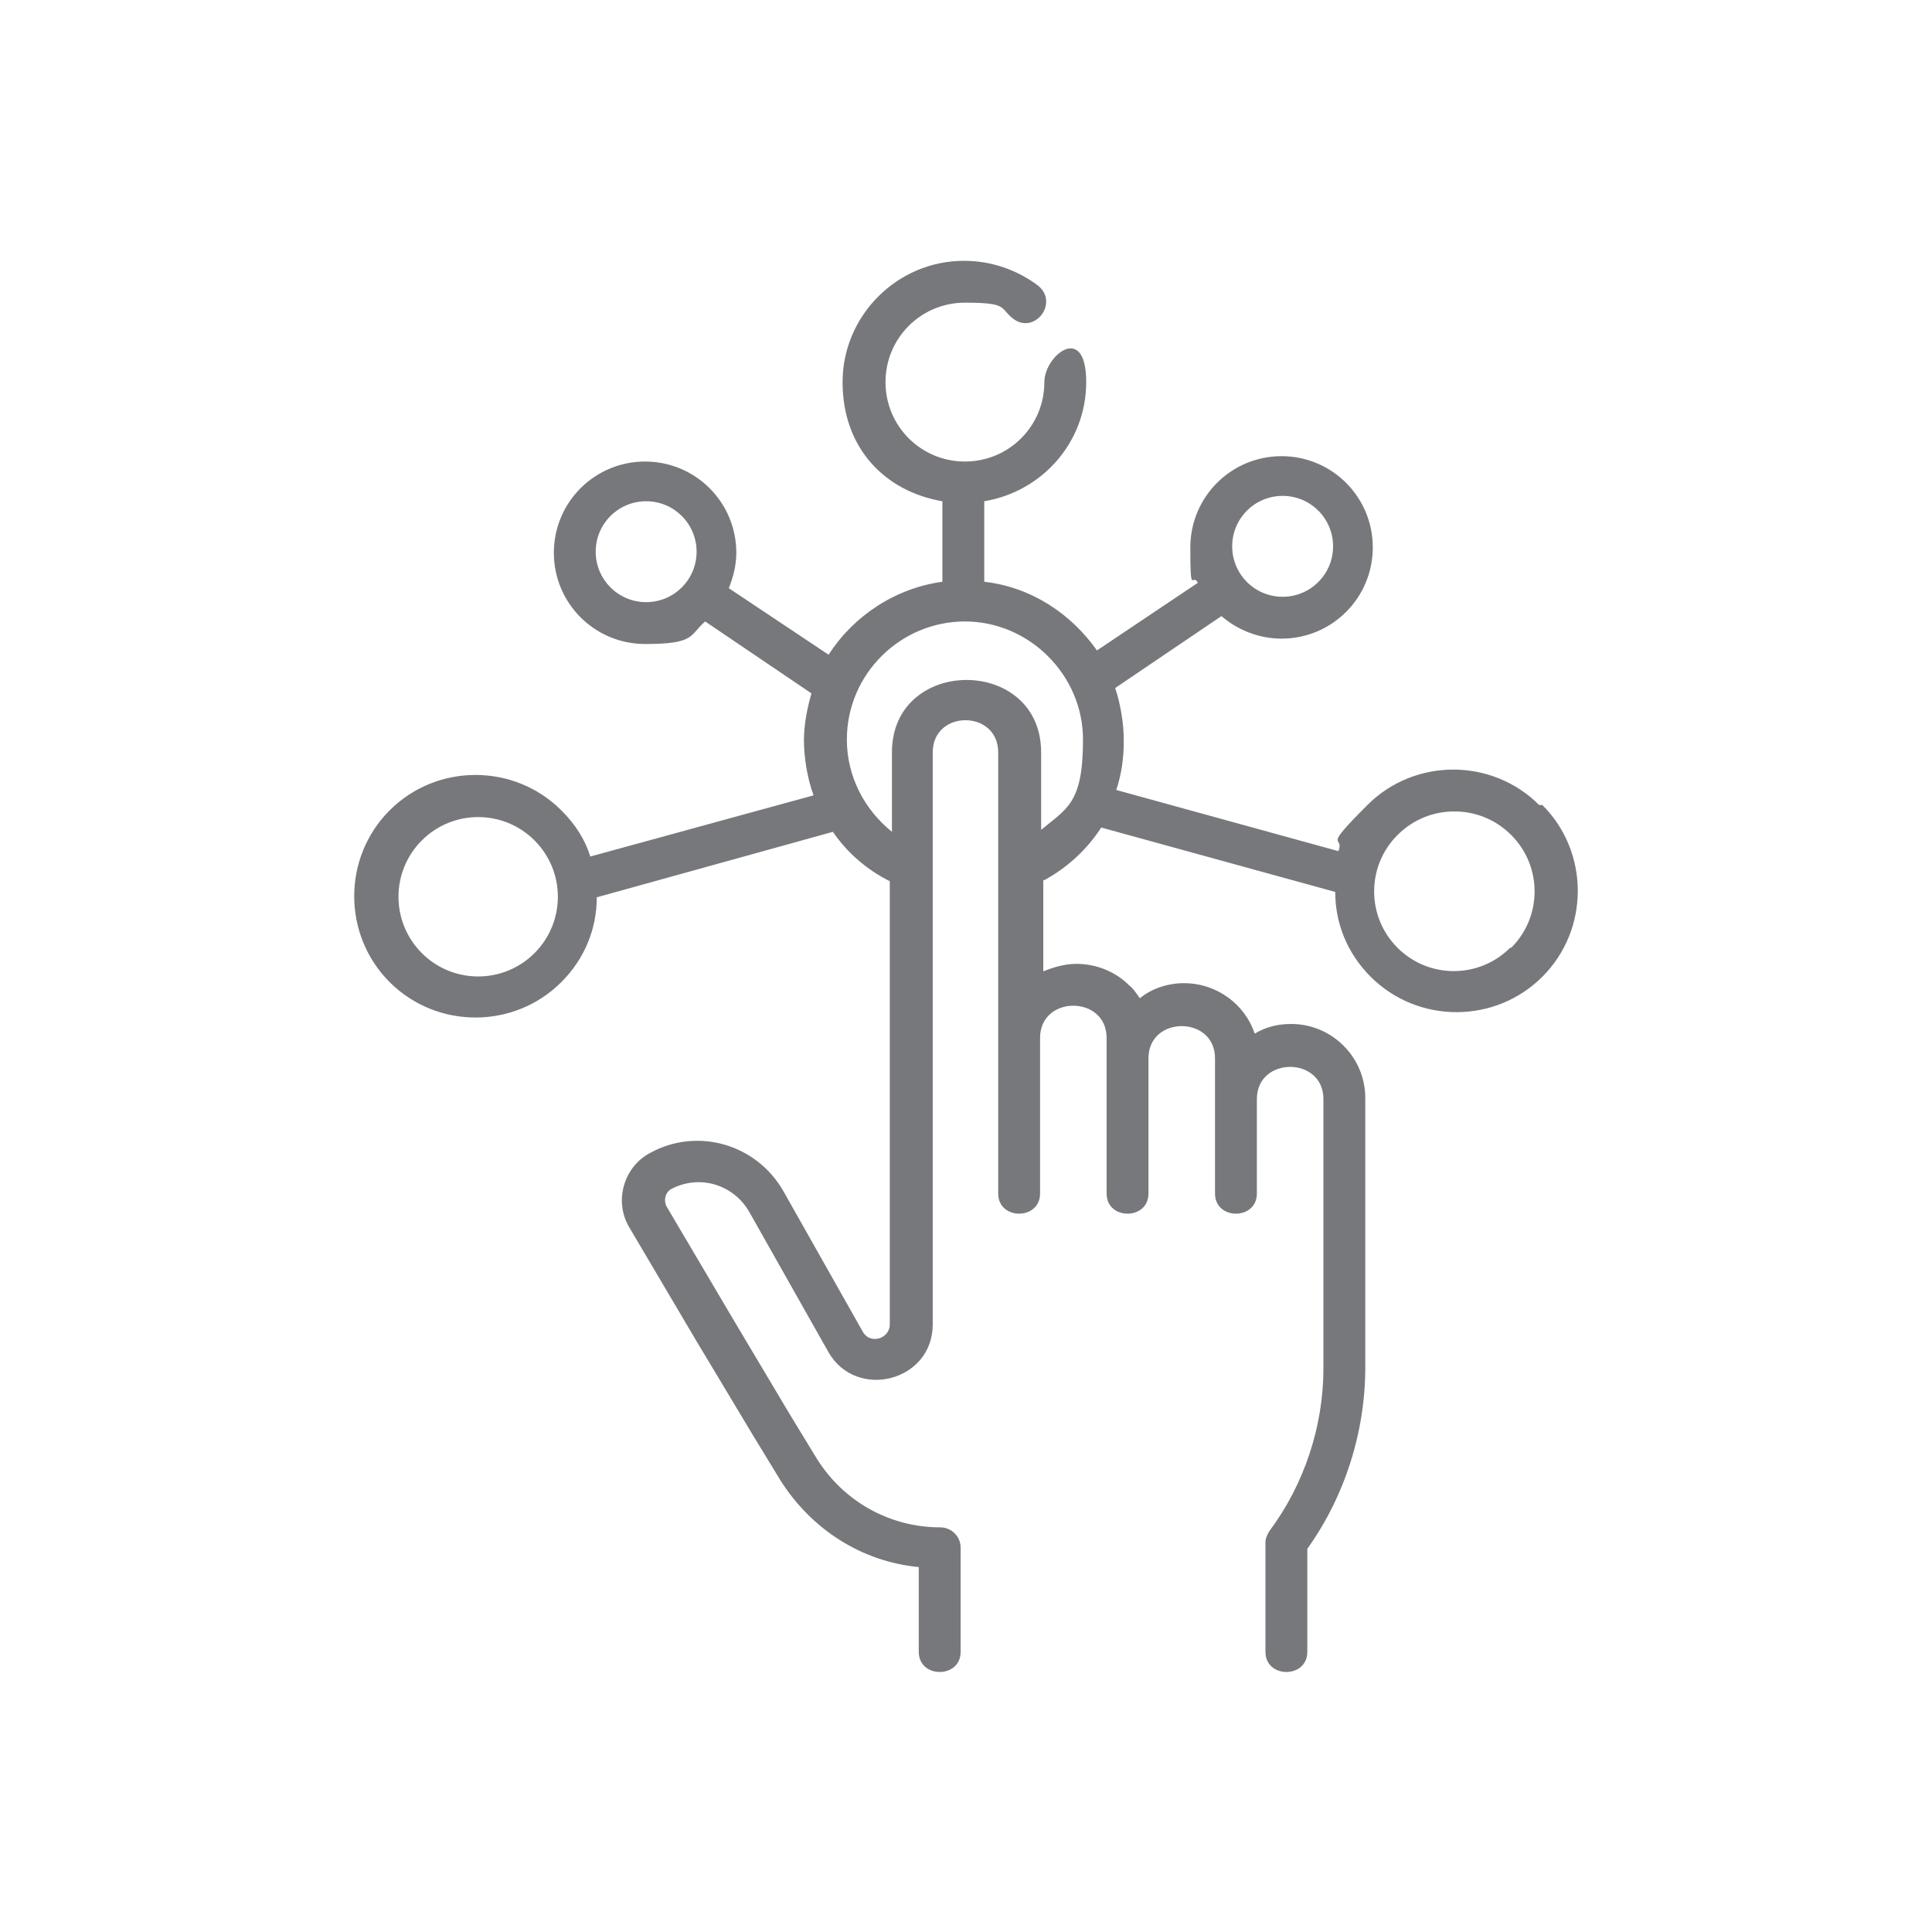
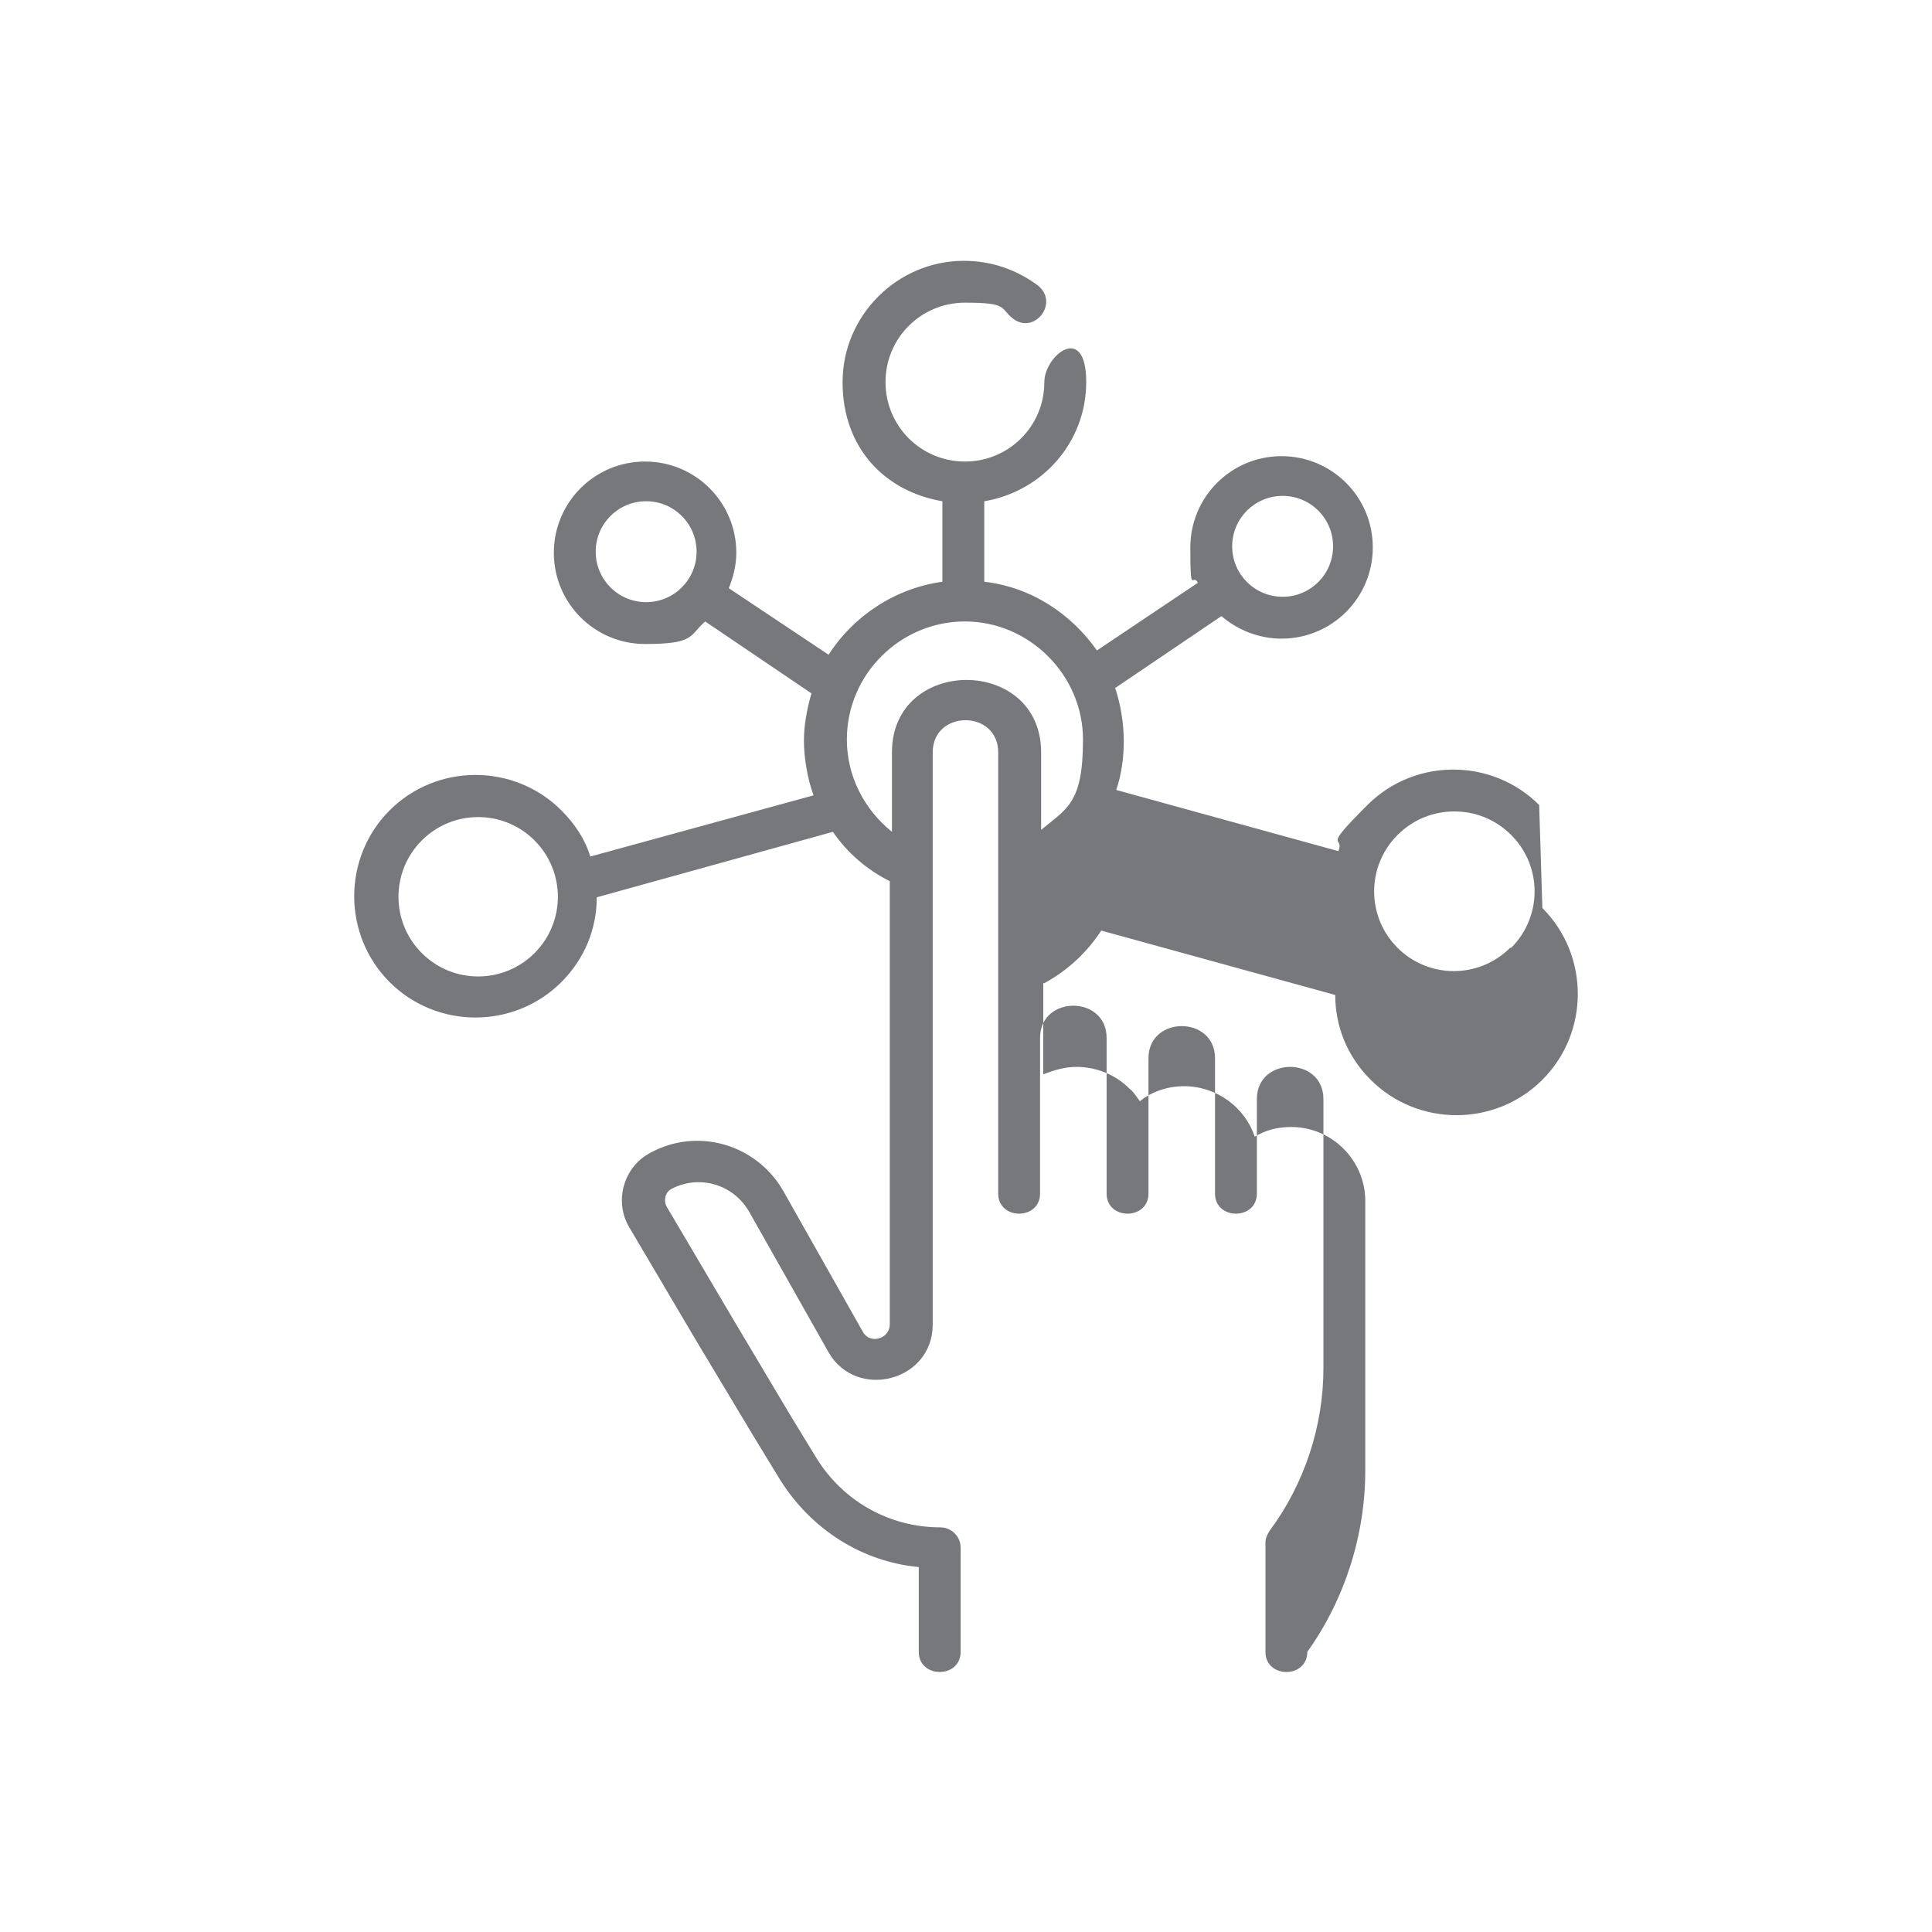
<svg xmlns="http://www.w3.org/2000/svg" viewBox="0 0 180 180">
  <defs>
    <style>      .cls-1 {        fill: #77787b;      }    </style>
  </defs>
  <g>
    <g id="Layer_1">
-       <path class="cls-1" d="M143.4,75c-4.4-4.4-11.6-4.4-16,0s-2.1,2.7-2.7,4.3l-20.7-5.7c.5-1.5.7-3,.7-4.6s-.3-3.4-.8-4.9l9.9-6.7c1.5,1.3,3.5,2.1,5.6,2.1,4.7,0,8.5-3.8,8.5-8.5s-3.8-8.5-8.5-8.5-8.5,3.8-8.5,8.5.2,2.3.7,3.3l-9.4,6.3c-2.4-3.4-6.1-5.9-10.5-6.4v-7.5c5.4-.9,9.5-5.5,9.5-11.1s-3.9-2.5-3.9,0c0,4.1-3.3,7.4-7.4,7.4s-7.4-3.3-7.4-7.4,3.3-7.4,7.4-7.4,3.2.5,4.5,1.5c2,1.5,4.3-1.5,2.3-3.1-2-1.5-4.4-2.3-6.9-2.3-6.2,0-11.3,5.1-11.3,11.3s4,10.2,9.3,11.1v7.5c-4.4.6-8.3,3.2-10.6,6.8l-9.3-6.2c.4-1,.7-2.1.7-3.3,0-4.7-3.8-8.5-8.5-8.5s-8.5,3.8-8.5,8.5,3.8,8.5,8.5,8.5,4.1-.8,5.6-2.1l9.9,6.7c-.4,1.4-.7,2.9-.7,4.4s.3,3.5.9,5.1l-20.8,5.7c-.5-1.6-1.4-3-2.7-4.3-4.4-4.4-11.6-4.4-16,0-4.4,4.4-4.4,11.6,0,16,2.2,2.2,5.1,3.3,8,3.3s5.8-1.1,8-3.3c2.2-2.2,3.3-5,3.3-7.9l22-6.1c1.3,1.9,3.1,3.5,5.3,4.6v41.3c0,1.3-1.8,1.9-2.5.7l-7.4-13.1c-2.5-4.4-8-6-12.4-3.6-2.5,1.3-3.4,4.5-2,6.9l6.2,10.5,5.4,9,2.5,4.1c2.9,4.6,7.6,7.6,12.9,8.1v7.9c0,2.5,3.9,2.5,3.9,0v-9.7c0-1.1-.9-1.9-1.9-1.9,0,0,0,0,0,0-4.7,0-9-2.4-11.5-6.4l-2.5-4.1-5.3-8.9-6.2-10.5c-.3-.6-.1-1.3.4-1.6,2.6-1.4,5.8-.5,7.3,2.1l7.4,13.1c2.6,4.5,9.7,2.7,9.7-2.6v-53.3c0-4,6.1-4,6.1,0v41.1c0,2.5,3.9,2.5,3.9,0v-14.5c0-4,6.2-4,6.2,0v14.5c0,2.5,3.9,2.5,3.9,0v-12.6c0-4,6.2-4,6.2,0v12.6c0,2.5,3.9,2.5,3.9,0v-8.8c0-4,6.2-4,6.2,0v14.2s0,10.9,0,10.9c0,5.4-1.8,10.8-5,15.1-.2.3-.4.7-.4,1.1v10.2c0,2.5,3.9,2.5,3.9,0v-9.6c3.5-4.9,5.4-10.9,5.4-16.9v-10.9s0-14.2,0-14.2c0-3.8-3.1-6.9-6.9-6.9h0c-1.3,0-2.4.3-3.4.9-.9-2.7-3.5-4.7-6.6-4.7h0c-1.5,0-3,.5-4.1,1.4-.3-.4-.6-.9-1-1.2-1.3-1.3-3.1-2-4.9-2h0c-1.1,0-2.1.3-3.1.7v-8.5s0,0,.1,0c2.2-1.2,4-2.9,5.3-4.9l21.8,6c0,2.9,1.1,5.7,3.3,7.9,2.2,2.2,5.1,3.3,8,3.3s5.8-1.1,8-3.3c4.4-4.4,4.4-11.6,0-16ZM119.5,46.2c2.6,0,4.7,2.1,4.7,4.7s-2.1,4.7-4.7,4.7-4.7-2.1-4.7-4.7,2.1-4.7,4.7-4.7ZM60.2,56.1c-2.6,0-4.7-2.1-4.7-4.7s2.1-4.7,4.7-4.7,4.7,2.1,4.7,4.7-2.1,4.7-4.7,4.7ZM49.8,88.8c-2.9,2.9-7.6,2.9-10.5,0-2.9-2.9-2.9-7.6,0-10.5,2.9-2.9,7.6-2.9,10.5,0,2.9,2.9,2.9,7.6,0,10.5ZM97,77.4v-7.3c0-9-13.9-9-13.9,0v7.4c-2.6-2.1-4.2-5.2-4.2-8.6,0-6.1,5-11,11-11s11,5,11,11-1.5,6.4-4,8.5ZM140.7,88.3c-2.9,2.9-7.6,2.9-10.5,0-2.9-2.9-2.9-7.6,0-10.5,1.5-1.5,3.4-2.2,5.3-2.2s3.8.7,5.3,2.2c2.9,2.9,2.9,7.6,0,10.5Z" />
+       <path class="cls-1" d="M143.4,75c-4.4-4.4-11.6-4.4-16,0s-2.1,2.7-2.7,4.3l-20.7-5.7c.5-1.5.7-3,.7-4.6s-.3-3.4-.8-4.9l9.9-6.7c1.5,1.3,3.5,2.1,5.6,2.1,4.7,0,8.5-3.8,8.5-8.5s-3.8-8.5-8.5-8.5-8.5,3.8-8.5,8.5.2,2.3.7,3.3l-9.4,6.3c-2.4-3.4-6.1-5.9-10.5-6.4v-7.5c5.4-.9,9.5-5.5,9.5-11.1s-3.9-2.5-3.9,0c0,4.1-3.3,7.4-7.4,7.4s-7.4-3.3-7.4-7.4,3.3-7.4,7.4-7.4,3.2.5,4.5,1.5c2,1.5,4.3-1.5,2.3-3.1-2-1.5-4.4-2.3-6.9-2.3-6.2,0-11.3,5.1-11.3,11.3s4,10.2,9.3,11.1v7.5c-4.4.6-8.3,3.2-10.6,6.8l-9.3-6.2c.4-1,.7-2.1.7-3.3,0-4.7-3.8-8.5-8.5-8.5s-8.5,3.8-8.5,8.5,3.8,8.5,8.5,8.5,4.1-.8,5.6-2.1l9.9,6.7c-.4,1.4-.7,2.9-.7,4.4s.3,3.5.9,5.1l-20.8,5.7c-.5-1.6-1.4-3-2.7-4.3-4.4-4.4-11.6-4.4-16,0-4.4,4.4-4.4,11.6,0,16,2.2,2.2,5.1,3.3,8,3.3s5.8-1.1,8-3.3c2.2-2.2,3.3-5,3.3-7.9l22-6.1c1.3,1.9,3.1,3.5,5.3,4.6v41.3c0,1.3-1.8,1.9-2.5.7l-7.4-13.1c-2.5-4.4-8-6-12.4-3.6-2.5,1.3-3.4,4.5-2,6.9l6.2,10.5,5.4,9,2.5,4.1c2.9,4.6,7.6,7.6,12.9,8.1v7.9c0,2.5,3.9,2.5,3.9,0v-9.7c0-1.1-.9-1.9-1.9-1.9,0,0,0,0,0,0-4.7,0-9-2.4-11.5-6.4l-2.5-4.1-5.3-8.9-6.2-10.5c-.3-.6-.1-1.3.4-1.6,2.6-1.4,5.8-.5,7.3,2.1l7.4,13.1c2.6,4.5,9.7,2.7,9.7-2.6v-53.3c0-4,6.1-4,6.1,0v41.1c0,2.5,3.9,2.5,3.9,0v-14.5c0-4,6.2-4,6.2,0v14.5c0,2.5,3.9,2.5,3.9,0v-12.6c0-4,6.2-4,6.2,0v12.6c0,2.5,3.9,2.5,3.9,0v-8.8c0-4,6.2-4,6.2,0v14.2s0,10.9,0,10.9c0,5.4-1.8,10.8-5,15.1-.2.3-.4.7-.4,1.1v10.2c0,2.5,3.9,2.5,3.9,0c3.5-4.9,5.4-10.9,5.4-16.9v-10.9s0-14.2,0-14.2c0-3.8-3.1-6.9-6.9-6.9h0c-1.3,0-2.4.3-3.4.9-.9-2.7-3.5-4.7-6.6-4.7h0c-1.5,0-3,.5-4.1,1.4-.3-.4-.6-.9-1-1.2-1.3-1.3-3.1-2-4.9-2h0c-1.1,0-2.1.3-3.1.7v-8.5s0,0,.1,0c2.2-1.2,4-2.9,5.3-4.9l21.8,6c0,2.9,1.1,5.7,3.3,7.9,2.2,2.2,5.1,3.3,8,3.3s5.8-1.1,8-3.3c4.4-4.4,4.4-11.6,0-16ZM119.5,46.2c2.6,0,4.7,2.1,4.7,4.7s-2.1,4.7-4.7,4.7-4.7-2.1-4.7-4.7,2.1-4.7,4.7-4.7ZM60.2,56.1c-2.6,0-4.7-2.1-4.7-4.7s2.1-4.7,4.7-4.7,4.7,2.1,4.7,4.7-2.1,4.7-4.7,4.7ZM49.8,88.8c-2.9,2.9-7.6,2.9-10.5,0-2.9-2.9-2.9-7.6,0-10.5,2.9-2.9,7.6-2.9,10.5,0,2.9,2.9,2.9,7.6,0,10.5ZM97,77.4v-7.3c0-9-13.9-9-13.9,0v7.4c-2.6-2.1-4.2-5.2-4.2-8.6,0-6.1,5-11,11-11s11,5,11,11-1.5,6.4-4,8.5ZM140.7,88.3c-2.9,2.9-7.6,2.9-10.5,0-2.9-2.9-2.9-7.6,0-10.5,1.5-1.5,3.4-2.2,5.3-2.2s3.8.7,5.3,2.2c2.9,2.9,2.9,7.6,0,10.5Z" />
    </g>
  </g>
</svg>